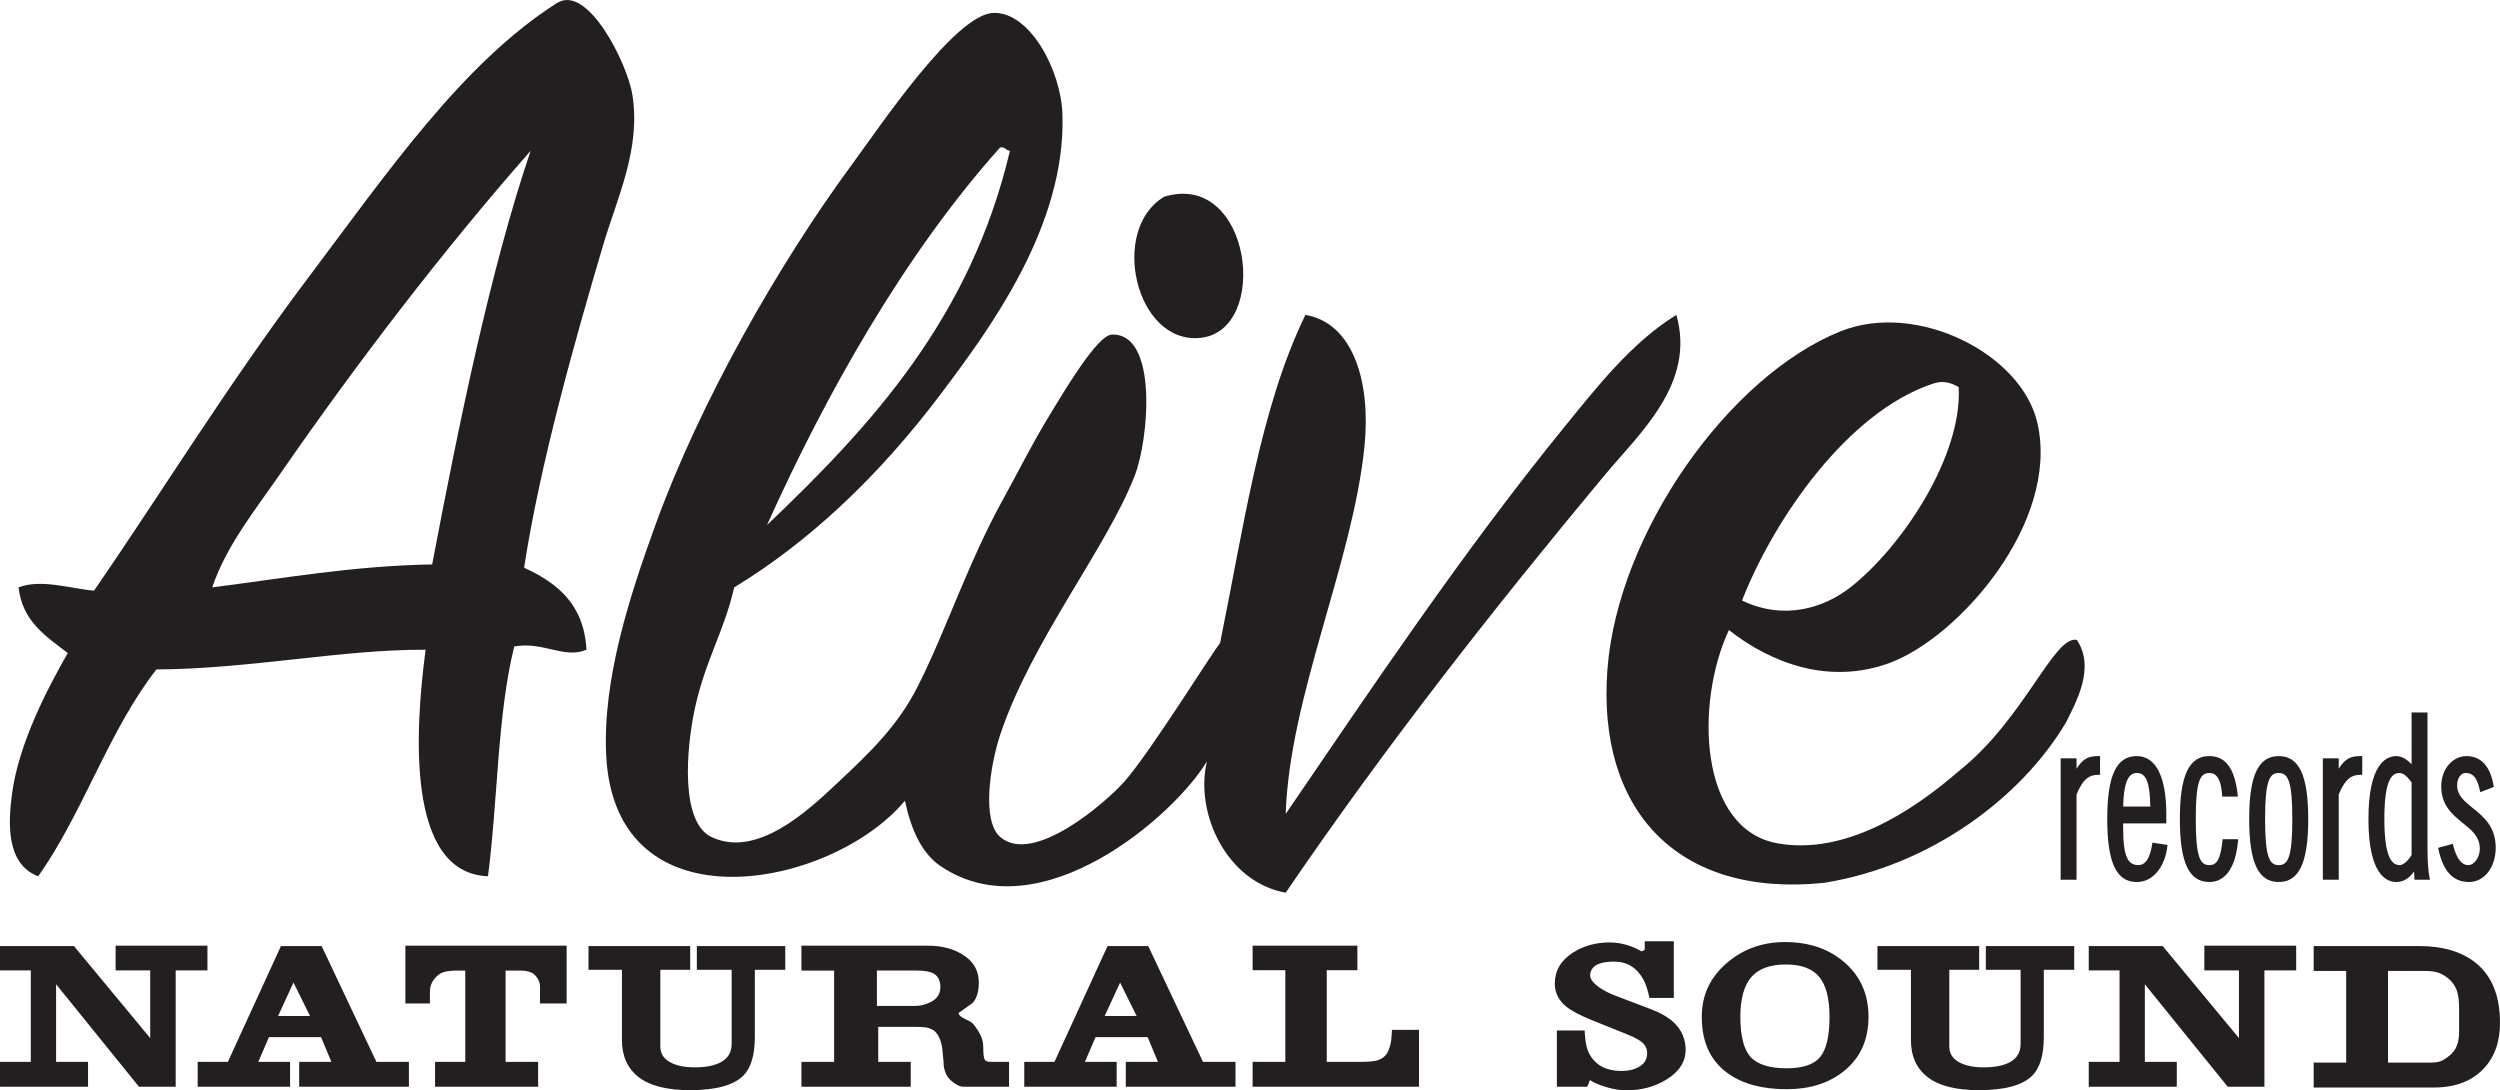
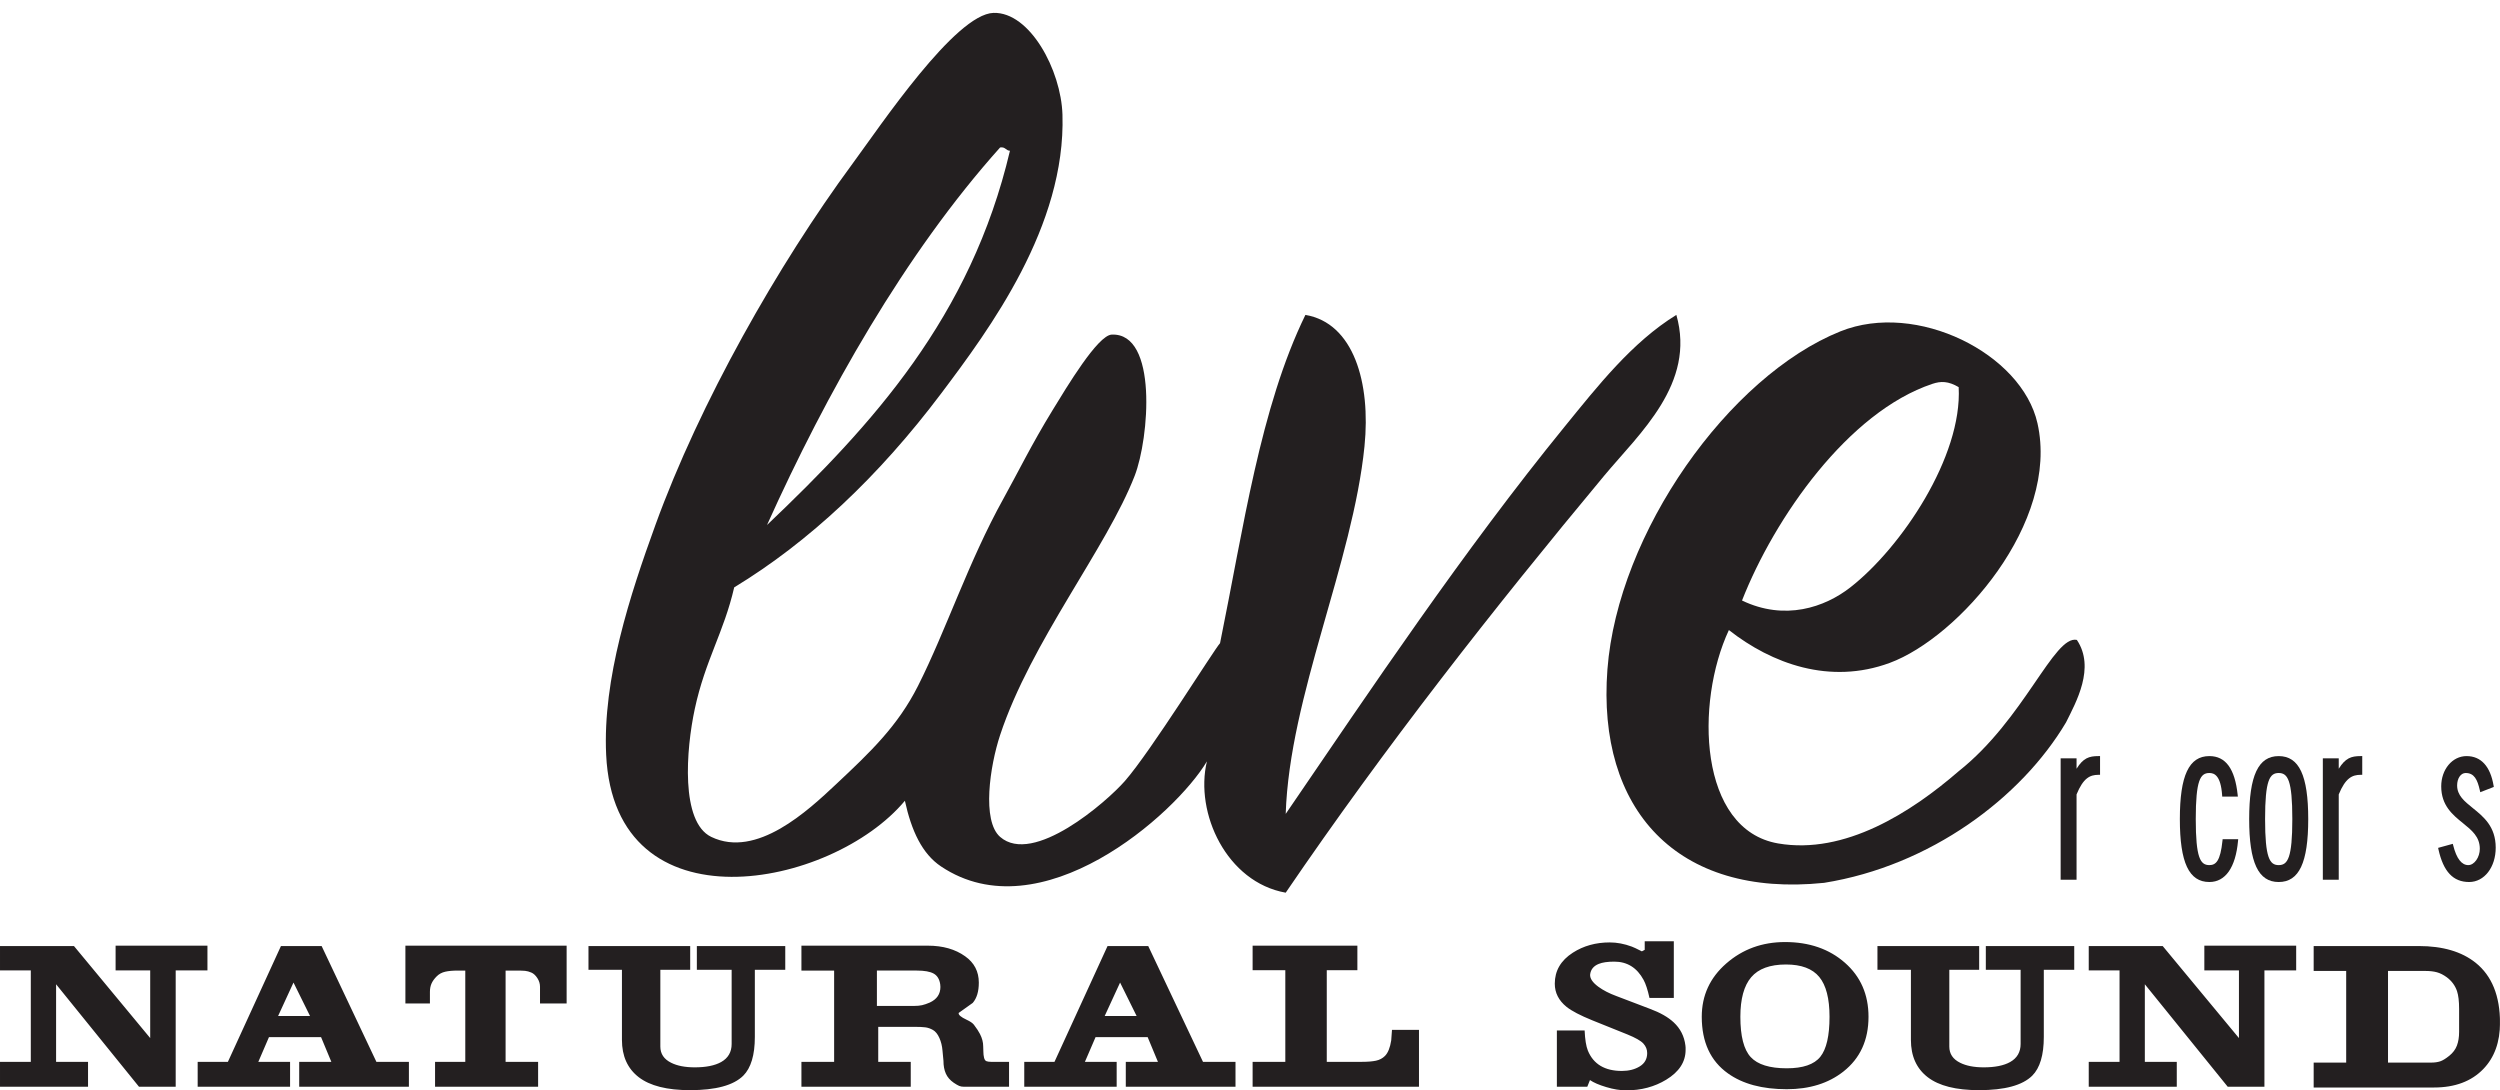
<svg xmlns="http://www.w3.org/2000/svg" xmlns:ns1="http://www.inkscape.org/namespaces/inkscape" xmlns:ns2="http://sodipodi.sourceforge.net/DTD/sodipodi-0.dtd" id="svg2985" version="1.1" ns1:version="0.48.1 " width="951.925" height="415.175" xml:space="preserve" ns2:docname="AliveLogo_K.pdf">
  <defs id="defs2989">
    <clipPath clipPathUnits="userSpaceOnUse" id="clipPath3001">
      <path d="m 0,0 3173,0 0,1383.91 -3173,0 L 0,0 z" id="path3003" />
    </clipPath>
  </defs>
  <ns2:namedview pagecolor="#ffffff" bordercolor="#666666" borderopacity="1" objecttolerance="10" gridtolerance="10" guidetolerance="10" ns1:pageopacity="0" ns1:pageshadow="2" ns1:window-width="1680" ns1:window-height="994" id="namedview2987" showgrid="false" ns1:zoom="0.5357565" ns1:cx="475.96249" ns1:cy="207.58749" ns1:window-x="-4" ns1:window-y="-4" ns1:window-maximized="1" ns1:current-layer="g2993" />
  <g id="g2993" ns1:groupmode="layer" ns1:label="AliveLogo_K" transform="matrix(1.25,0,0,-1.25,0,415.175)">
    <g id="g2995" transform="scale(0.24,0.24)">
      <g id="g2997">
        <g id="g2999" clip-path="url(#clipPath3001)">
          <path d="m 2663.37,424.254 c -11.91,0 -19.32,-2.512 -27.74,-16.063 0,5.274 0,13.184 0,13.184 l -20.2,0 0,-154.066 20.2,0 c 0,0 0,107.414 0,108.296 8.49,20.68 16.92,24.883 27.74,24.883 l 2.08,0 0,23.766 -2.08,0" style="fill:#231f20;fill-opacity:1;fill-rule:nonzero;stroke:none" id="path3005" />
-           <path d="m 2712.06,402.797 c 11.87,0 16.58,-11.684 17.21,-42.535 -3.61,0 -30.78,0 -34.41,0 0.6,37.879 10.04,42.535 17.2,42.535 z m 19.84,-88.363 -0.31,-2.071 c -1.79,-12.078 -6.24,-26.476 -17.3,-26.476 -12.05,0 -19.51,7.801 -19.51,46.633 0,0 0,3.929 0,6.277 3.85,0 54.76,0 54.76,0 l 0,11.887 c 0,47.445 -13.31,73.57 -37.48,73.57 -25.92,0 -37.47,-24.645 -37.47,-79.918 0,-55.262 11.55,-79.906 37.47,-79.906 23.29,0 36.44,23.375 38.8,45.093 l 0.21,1.985 -19.17,2.926" style="fill:#231f20;fill-opacity:1;fill-rule:nonzero;stroke:none" id="path3007" />
          <path d="m 2821.03,318.75 -0.19,-1.871 c -2.66,-25.809 -8.33,-30.992 -16.63,-30.992 -11.46,0 -17.28,9.043 -17.28,58.449 0,49.418 5.82,58.461 17.28,58.461 6.11,0 14.43,-2.91 16.18,-28.043 l 0.13,-1.941 19.84,0 -0.24,2.304 c -3.5,33.067 -15.25,49.137 -35.91,49.137 -25.91,0 -37.47,-24.645 -37.47,-79.918 0,-55.262 11.56,-79.906 37.47,-79.906 20.4,0 33.31,18.484 36.36,52.05 l 0.21,2.27 -19.75,0" style="fill:#231f20;fill-opacity:1;fill-rule:nonzero;stroke:none" id="path3009" />
          <path d="m 2892.2,285.887 c -11.46,0 -17.28,9.043 -17.28,58.449 0,49.418 5.82,58.461 17.28,58.461 11.46,0 17.29,-9.043 17.29,-58.461 0,-49.406 -5.83,-58.449 -17.29,-58.449 z m 0,138.367 c -25.91,0 -37.47,-24.645 -37.47,-79.918 0,-55.262 11.56,-79.906 37.47,-79.906 25.92,0 37.48,24.644 37.48,79.906 0,55.273 -11.56,79.918 -37.48,79.918" style="fill:#231f20;fill-opacity:1;fill-rule:nonzero;stroke:none" id="path3011" />
          <path d="m 2996.16,424.254 c -11.91,0 -19.32,-2.512 -27.75,-16.063 0,5.274 0,13.184 0,13.184 l -20.19,0 0,-154.066 20.19,0 c 0,0 0,107.414 0,108.296 8.5,20.68 16.92,24.883 27.75,24.883 l 2.08,0 0,23.766 -2.08,0" style="fill:#231f20;fill-opacity:1;fill-rule:nonzero;stroke:none" id="path3013" />
-           <path d="m 3060.86,390.891 c 0,-1.418 0,-90.813 0,-92.043 -4.88,-8.391 -11.24,-12.961 -14.84,-12.961 -8.47,0 -19.73,6.058 -19.73,58.449 0,51.812 10.31,58.461 19.29,58.461 5.91,0 10.87,-6.215 15.28,-11.906 z m 22.82,-121.078 c -1.82,8.824 -2.63,21.14 -2.63,39.937 l 0,169.852 -20.19,0 c 0,0 0,-56.497 0,-65.789 -6.34,6.8 -12.8,10.441 -19.29,10.441 -13.25,0 -35.47,-10.383 -35.47,-79.918 0,-69.527 22.22,-79.906 35.47,-79.906 8.88,0 16.48,4.8 22.45,13.48 0.19,-4.144 0.49,-10.601 0.49,-10.601 l 19.69,0 -0.52,2.504" style="fill:#231f20;fill-opacity:1;fill-rule:nonzero;stroke:none" id="path3015" />
          <path d="m 3138.51,358.328 c -10.64,8.59 -19.84,16.008 -19.84,28.676 0,9.004 4.65,15.793 10.83,15.793 10.9,0 14.96,-8.426 18,-22.012 l 0.52,-2.367 17.2,6.687 -0.28,1.668 c -4.13,24.524 -16,37.481 -34.33,37.481 -18.02,0 -32.13,-16.871 -32.13,-38.402 0,-24.387 14.59,-36.204 27.48,-46.625 11.53,-9.336 21.49,-17.399 21.49,-32.649 0,-10.828 -6.97,-20.691 -14.62,-20.691 -8.52,0 -14.95,8.398 -19.12,24.945 l -0.52,2.066 -18.65,-5.125 0.42,-1.937 c 6.27,-28.25 18.66,-41.406 38.99,-41.406 19.2,0 33.69,18.742 33.69,43.59 0,26.812 -15.48,39.293 -29.13,50.308" style="fill:#231f20;fill-opacity:1;fill-rule:nonzero;stroke:none" id="path3017" />
-           <path d="m 356.855,784.227 c -32.718,-47.332 -69.484,-92.684 -87.5,-145.836 91.176,11.601 178.25,27.308 279.168,29.168 34.172,179.714 74.27,375.731 125,525.001 C 562.84,1066.78 452.273,922.242 356.855,784.227 z M 665.191,663.391 c 41.809,-19.305 76.11,-46.118 79.168,-104.164 -28.25,-11.934 -55.046,10.855 -91.668,4.164 -21.55,-86.782 -20.804,-195.864 -33.332,-291.664 -104.929,3.98 -92.379,187.753 -79.168,287.5 -106.238,0.586 -222.812,-24.352 -341.671,-25 -60.36,-77.145 -93.067,-181.934 -150,-262.5 -41.277,15.461 -37.973,68.515 -33.332,104.164 8.531,65.547 46.945,137.445 70.832,179.168 -27.473,21.132 -57.449,39.769 -62.5,83.332 28.777,11.144 66.91,-1.832 95.835,-4.164 81.235,117.722 170.258,262.222 270.833,395.833 100.277,133.21 196.359,273.53 316.671,350 39.086,24.85 89.657,-77.22 95.832,-116.67 10.809,-69.05 -19.304,-130.03 -37.5,-191.66 -36.414,-123.332 -79.586,-276.121 -100,-408.339" style="fill:#231f20;fill-opacity:1;fill-rule:evenodd;stroke:none" id="path3019" />
          <path d="M 1269.36,1196.73 C 1148.57,1061.96 1048.53,884.223 973.523,717.559 c 133.797,127.316 258.537,263.683 308.337,475.001 -5.33,0.23 -5.77,5.34 -12.5,4.17 z m 279.16,-629.171 c 29.66,145.339 50.93,299.07 108.34,416.668 61.2,-10.325 83.12,-86.075 75,-166.668 -14.91,-148.059 -95.13,-316.981 -100,-466.668 108.83,159.359 225.62,333.839 354.16,491.668 41.59,51.058 85.38,107.015 141.67,141.668 C 2152.56,897.008 2080.92,834 2036.02,780.059 1895.49,611.195 1758.25,436.328 1631.86,250.891 c -74.91,13.273 -115.73,101.097 -100,166.668 -40.41,-67.75 -211.01,-218.036 -337.5,-133.332 -23.95,16.031 -37.52,45.187 -45.84,83.332 -92.65,-111.094 -368.457,-165.868 -379.161,58.332 -4.609,96.437 30.313,202.875 62.5,291.668 56.278,155.269 155.832,330.481 250.001,458.331 35.78,48.6 130.58,190.24 179.16,191.67 45.94,1.35 85.75,-72.28 87.5,-129.17 4.37,-141.35 -92.41,-272.136 -154.16,-354.163 C 1115.51,779.48 1027.08,696.23 931.859,638.391 c -13.039,-56.832 -36.742,-92.426 -50,-154.164 -11.074,-51.563 -18.289,-143.582 20.832,-162.5 57.641,-27.887 123.069,33.589 158.329,66.664 44.05,41.304 78.53,74.16 104.17,125 35.91,71.211 63.91,157.476 108.33,237.5 18.03,32.472 35.53,68.5 62.5,112.5 17.88,29.168 57.25,95.054 75,95.836 58.78,2.57 47.54,-131.723 29.17,-179.168 -35.39,-91.411 -131.73,-210.793 -170.83,-329.168 -13.02,-39.391 -23.32,-108.789 0,-129.164 42.03,-36.739 134.97,44.199 158.33,70.832 32.89,37.504 113.42,167.136 120.83,175" style="fill:#231f20;fill-opacity:1;fill-rule:evenodd;stroke:none" id="path3021" />
-           <path d="m 1477.69,1134.23 c 110.65,33.81 135.38,-170.105 45.83,-179.171 -82.35,-8.344 -115.81,137.771 -45.83,179.171" style="fill:#231f20;fill-opacity:1;fill-rule:evenodd;stroke:none" id="path3023" />
          <path d="m 2452.69,896.727 c -106.89,-35.645 -200.41,-169.907 -241.67,-275 54.36,-26.11 105.03,-8.692 137.5,16.664 64.87,50.668 142.29,166.089 137.5,254.168 -13.26,7.742 -22.52,7.769 -33.33,4.168 z m -258.33,-312.5 c -43.06,-92.305 -38.48,-253.414 62.5,-270.836 84.57,-14.59 168.88,39.433 229.16,91.668 83.43,66.078 120.93,173.023 150,166.668 23.71,-35.309 -1.09,-79.188 -13.79,-104.754 -56.94,-95.836 -172.23,-181.942 -307.04,-203.582 -187.12,-19.321 -288.47,93.312 -275,270.836 13.17,173.66 154.24,372.328 295.83,429.164 96.71,38.819 230.1,-28.266 250,-116.664 28.41,-126.137 -100.25,-271.942 -187.5,-304.168 -76.05,-28.094 -149.71,-1.067 -204.16,41.668" style="fill:#231f20;fill-opacity:1;fill-rule:evenodd;stroke:none" id="path3025" />
          <path d="m 3118.42,56.879 c -1.85,-4.922 -5.06,-9.234 -9.65,-12.938 -4.59,-3.711 -8.49,-6.086 -11.71,-7.137 -3.21,-1.043 -7.08,-1.57 -11.58,-1.57 -1.12,0 -2.5,0 -4.1,0 -1.61,0 -3.38,0 -5.31,0 l -45.13,0 0,116.317 47.79,0 c 5.46,0 10.25,-0.563 14.35,-1.692 4.1,-1.132 8.24,-3.226 12.43,-6.285 6.28,-4.679 10.62,-10.562 13.03,-17.656 1.77,-5.32 2.65,-12.816 2.65,-22.488 l 0,-29.262 c 0,-6.609 -0.92,-12.371 -2.77,-17.289 z m 23.77,105.051 c -17.7,14.156 -41.75,21.238 -72.15,21.238 l -133.46,0 0,-31.617 41.27,0 0,-116.317 -41.27,0 0,-31.613 152.76,0 c 26.54,0 47.38,7.801 62.51,23.406 14.15,14.645 21.23,34.184 21.23,58.645 0,34.266 -10.29,59.687 -30.89,76.258 z m -227.81,21.715 -116.56,0 0,-31.372 43.92,0 0,-85.91 -96.78,116.805 -93.87,0 0,-30.895 39.1,0 0,-116.074 -39.1,0 0,-31.613 111.74,0 0,31.613 -40.54,0 0,98.461 105.21,-130.074 46.58,0 0,147.687 40.3,0 0,31.372 z m -281.7,-0.477 -112.21,0 0,-30.168 44.16,0 0,-94.059 c 0,-10.312 -4.42,-17.969 -13.27,-22.965 -8.05,-4.52 -19.23,-6.774 -33.54,-6.774 -12.24,0 -22.2,1.93 -29.93,5.801 -9.17,4.512 -13.76,11.363 -13.76,20.559 l 0,97.438 37.89,0 0,30.168 -129.1,0 0,-30.168 42.47,0 0,-88.941 c 0,-20.629 7.11,-36.418 21.35,-47.379 14.24,-10.957 35.92,-16.438 65.05,-16.438 32.65,0 55.17,6.113 67.56,18.34 9.82,9.809 14.72,26.223 14.72,49.23 l 0,85.188 38.61,0 0,30.168 z M 2310.4,42.598 C 2302.6,32.859 2288.39,28 2267.81,28 c -21.72,0 -36.97,4.738 -45.74,14.234 -8.77,9.488 -13.14,26.543 -13.14,51.156 0,22.683 4.58,39.418 13.75,50.199 9.17,10.777 23.89,16.164 44.16,16.164 19.46,0 33.54,-5.27 42.23,-15.805 8.68,-10.535 13.03,-27.394 13.03,-50.558 0,-24.133 -3.9,-41.07 -11.7,-50.793 z m 31.25,119.332 c -19.95,17.531 -45.29,26.308 -76.02,26.308 -28.96,0 -53.81,-9.05 -74.56,-27.156 -20.76,-18.098 -31.14,-40.66 -31.14,-67.691 0,-32.18 11.11,-56.148 33.3,-71.91 18.67,-13.359 43.52,-20.031 74.58,-20.031 28.95,0 52.92,7.48 71.91,22.441 21.23,16.73 31.85,39.898 31.85,69.5 0,28.156 -9.97,51 -29.92,68.539 z M 2124.21,86.394 c -7.08,6.594 -17.13,12.305 -30.16,17.128 l -42.48,16.172 c -9.17,3.379 -16.81,7.321 -22.92,11.825 -7.4,5.472 -10.86,10.695 -10.38,15.687 0.81,6.281 4.43,10.695 10.86,13.27 4.67,1.937 11.26,2.898 19.79,2.898 16.41,0 28.8,-7.723 37.17,-23.168 2.73,-4.984 5.22,-12.629 7.48,-22.922 l 30.89,0 0,71.91 -36.93,0 0,-10.855 -3.62,-1.926 c -6.6,3.375 -10.86,5.387 -12.78,6.027 -9.5,3.543 -18.83,5.309 -28,5.309 -17.7,0 -33.3,-4.352 -46.82,-13.035 -15.28,-9.813 -22.92,-22.922 -22.92,-39.332 0,-11.582 4.99,-21.399 14.96,-29.438 6.44,-5.152 17.38,-10.863 32.82,-17.136 l 44.4,-17.859 c 10.3,-4.188 17.06,-8.051 20.28,-11.578 3.21,-3.547 4.82,-7.57 4.82,-12.07 0,-7.406 -3.14,-13.039 -9.42,-16.891 -6.26,-3.863 -13.83,-5.793 -22.68,-5.793 -21.71,0 -36.12,8.605 -43.19,25.82 -2.25,5.629 -3.62,14.16 -4.11,25.578 l -35.23,0 0,-71.43 38.61,0 3.39,8.449 c 4.66,-3.223 11.58,-6.199 20.75,-8.93 C 2047.95,1.371 2056.4,0 2064.12,0 c 18.99,0 35.88,4.508 50.68,13.516 16.41,9.977 24.62,22.605 24.62,37.887 0,0.965 0,1.93 0,2.898 0,0.797 -0.08,1.688 -0.24,2.652 -1.45,11.742 -6.44,21.559 -14.97,29.441 z m -323.19,-9.648 -34.27,0 c -0.32,-5.797 -0.64,-10.223 -0.96,-13.281 -1.46,-9.328 -4.11,-15.922 -7.97,-19.785 -3.06,-3.059 -6.88,-5.07 -11.46,-6.035 -4.59,-0.961 -10.42,-1.445 -17.5,-1.445 -3.38,0 -6.72,0 -10.02,0 -3.29,0 -6.63,0 -10.01,0 l -24.85,0 0,116.317 38.85,0 0,31.129 -132.97,0 0,-31.129 41.51,0 0,-116.317 -41.51,0 0,-31.613 211.16,0 0,72.16 z m -398.92,17.613 19.55,42.469 21,-42.469 -40.55,0 z m 166.04,-58.16 -41.27,0 -69.5,146.969 -51.64,0 -67.34,-146.969 -38.37,0 0,-31.613 117.29,0 0,31.613 -40.31,0 13.52,31.375 66.12,0 13.04,-31.375 -40.79,0 0,-31.613 139.25,0 0,31.613 z M 1193.6,131.262 c 0,-9.074 -4.51,-15.68 -13.51,-19.817 -3.71,-1.59 -6.97,-2.711 -9.78,-3.343 -2.81,-0.637 -6.24,-0.954 -10.25,-0.954 l -47.06,0 0,44.887 50.68,0 c 9.65,0 16.77,-1.277 21.36,-3.824 4.58,-2.543 7.35,-7.082 8.32,-13.606 0.15,-0.796 0.24,-1.914 0.24,-3.343 z m 87.11,-95.063 -14.71,0 c -2.1,0 -4.83,0 -8.21,0 -2.41,0 -4.34,0.281 -5.79,0.84 -1.45,0.562 -2.45,2.043 -3.02,4.453 -0.56,2.402 -0.84,4.809 -0.84,7.211 l -0.24,7.227 c 0,5.121 -1.38,10.332 -4.1,15.633 -1.61,3.199 -4.19,7.129 -7.73,11.785 -1.61,2.082 -4.67,4.164 -9.17,6.258 -7.24,3.355 -10.61,6.25 -10.14,8.656 5.95,4.168 11.91,8.414 17.87,12.742 5.14,5.934 7.72,14.512 7.72,25.742 0,14.109 -5.8,25.254 -17.38,33.434 -12.55,8.98 -28.32,13.465 -47.29,13.465 l -160.49,0 0,-31.61 41.51,0 0,-115.836 -41.51,0 0,-31.613 138.76,0 0,31.613 -41.27,0 0,44.406 46.58,0 c 5.47,0 9.85,-0.207 13.15,-0.609 3.3,-0.406 6.56,-1.535 9.78,-3.387 3.21,-1.859 5.91,-5.211 8.08,-10.055 2.17,-4.836 3.5,-10.246 3.98,-16.207 l 1.21,-12.836 c 0,-6.301 1,-11.703 3.02,-16.219 2.01,-4.527 5.34,-8.395 10.01,-11.625 2.89,-1.938 5.19,-3.27 6.88,-3.992 1.69,-0.73 3.65,-1.09 5.91,-1.09 l 57.43,0 0,31.613 z m -284.03,146.969 -112.219,0 0,-30.168 44.164,0 0,-94.059 c 0,-10.312 -4.426,-17.969 -13.273,-22.965 -8.051,-4.52 -19.227,-6.774 -33.547,-6.774 -12.227,0 -22.196,1.93 -29.922,5.801 -9.176,4.512 -13.758,11.363 -13.758,20.559 l 0,97.438 37.891,0 0,30.168 -129.106,0 0,-30.168 42.473,0 0,-88.941 c 0,-20.629 7.117,-36.418 21.355,-47.379 14.239,-10.957 35.914,-16.438 65.035,-16.438 32.657,0 55.18,6.113 67.567,18.34 9.812,9.809 14.726,26.223 14.726,49.23 l 0,85.188 38.614,0 0,30.168 z m -277.496,0.477 -204.641,0 0,-73.36 31.125,0 0,14.719 c 0,4.019 0.687,7.562 2.055,10.621 1.363,3.055 3.535,6.07 6.515,9.051 2.969,2.972 6.594,4.945 10.86,5.91 4.261,0.965 9.609,1.449 16.047,1.449 l 9.41,0 0,-115.836 -38.371,0 0,-31.613 130.8,0 0,31.613 -41.269,0 0,115.836 13.515,0 c 5.149,0 8.922,-0.117 11.344,-0.363 2.414,-0.242 5.028,-0.961 7.84,-2.172 2.816,-1.203 5.348,-3.543 7.602,-7 2.254,-3.457 3.379,-7.117 3.379,-10.98 l 0,-21.235 33.789,0 0,73.36 z m -366.219,-89.286 19.551,42.469 20.992,-42.469 -40.543,0 z M 519,36.199 l -41.266,0 -69.504,146.969 -51.64,0 -67.332,-146.969 -38.371,0 0,-31.613 117.285,0 0,31.613 -40.305,0 13.516,31.375 66.121,0 13.039,-31.375 -40.789,0 0,-31.613 139.246,0 0,31.613 z m -255.715,147.446 -116.566,0 0,-31.372 43.922,0 0,-85.91 -96.77,116.805 -93.871,0 0,-30.895 39.09,0 0,-116.074 -39.09,0 0,-31.613 111.73,0 0,31.613 -40.542,0 0,98.461 105.215,-130.074 46.578,0 0,147.687 40.305,0 0,31.372" style="fill:#231f20;fill-opacity:1;fill-rule:nonzero;stroke:none" id="path3027" />
        </g>
      </g>
    </g>
  </g>
</svg>